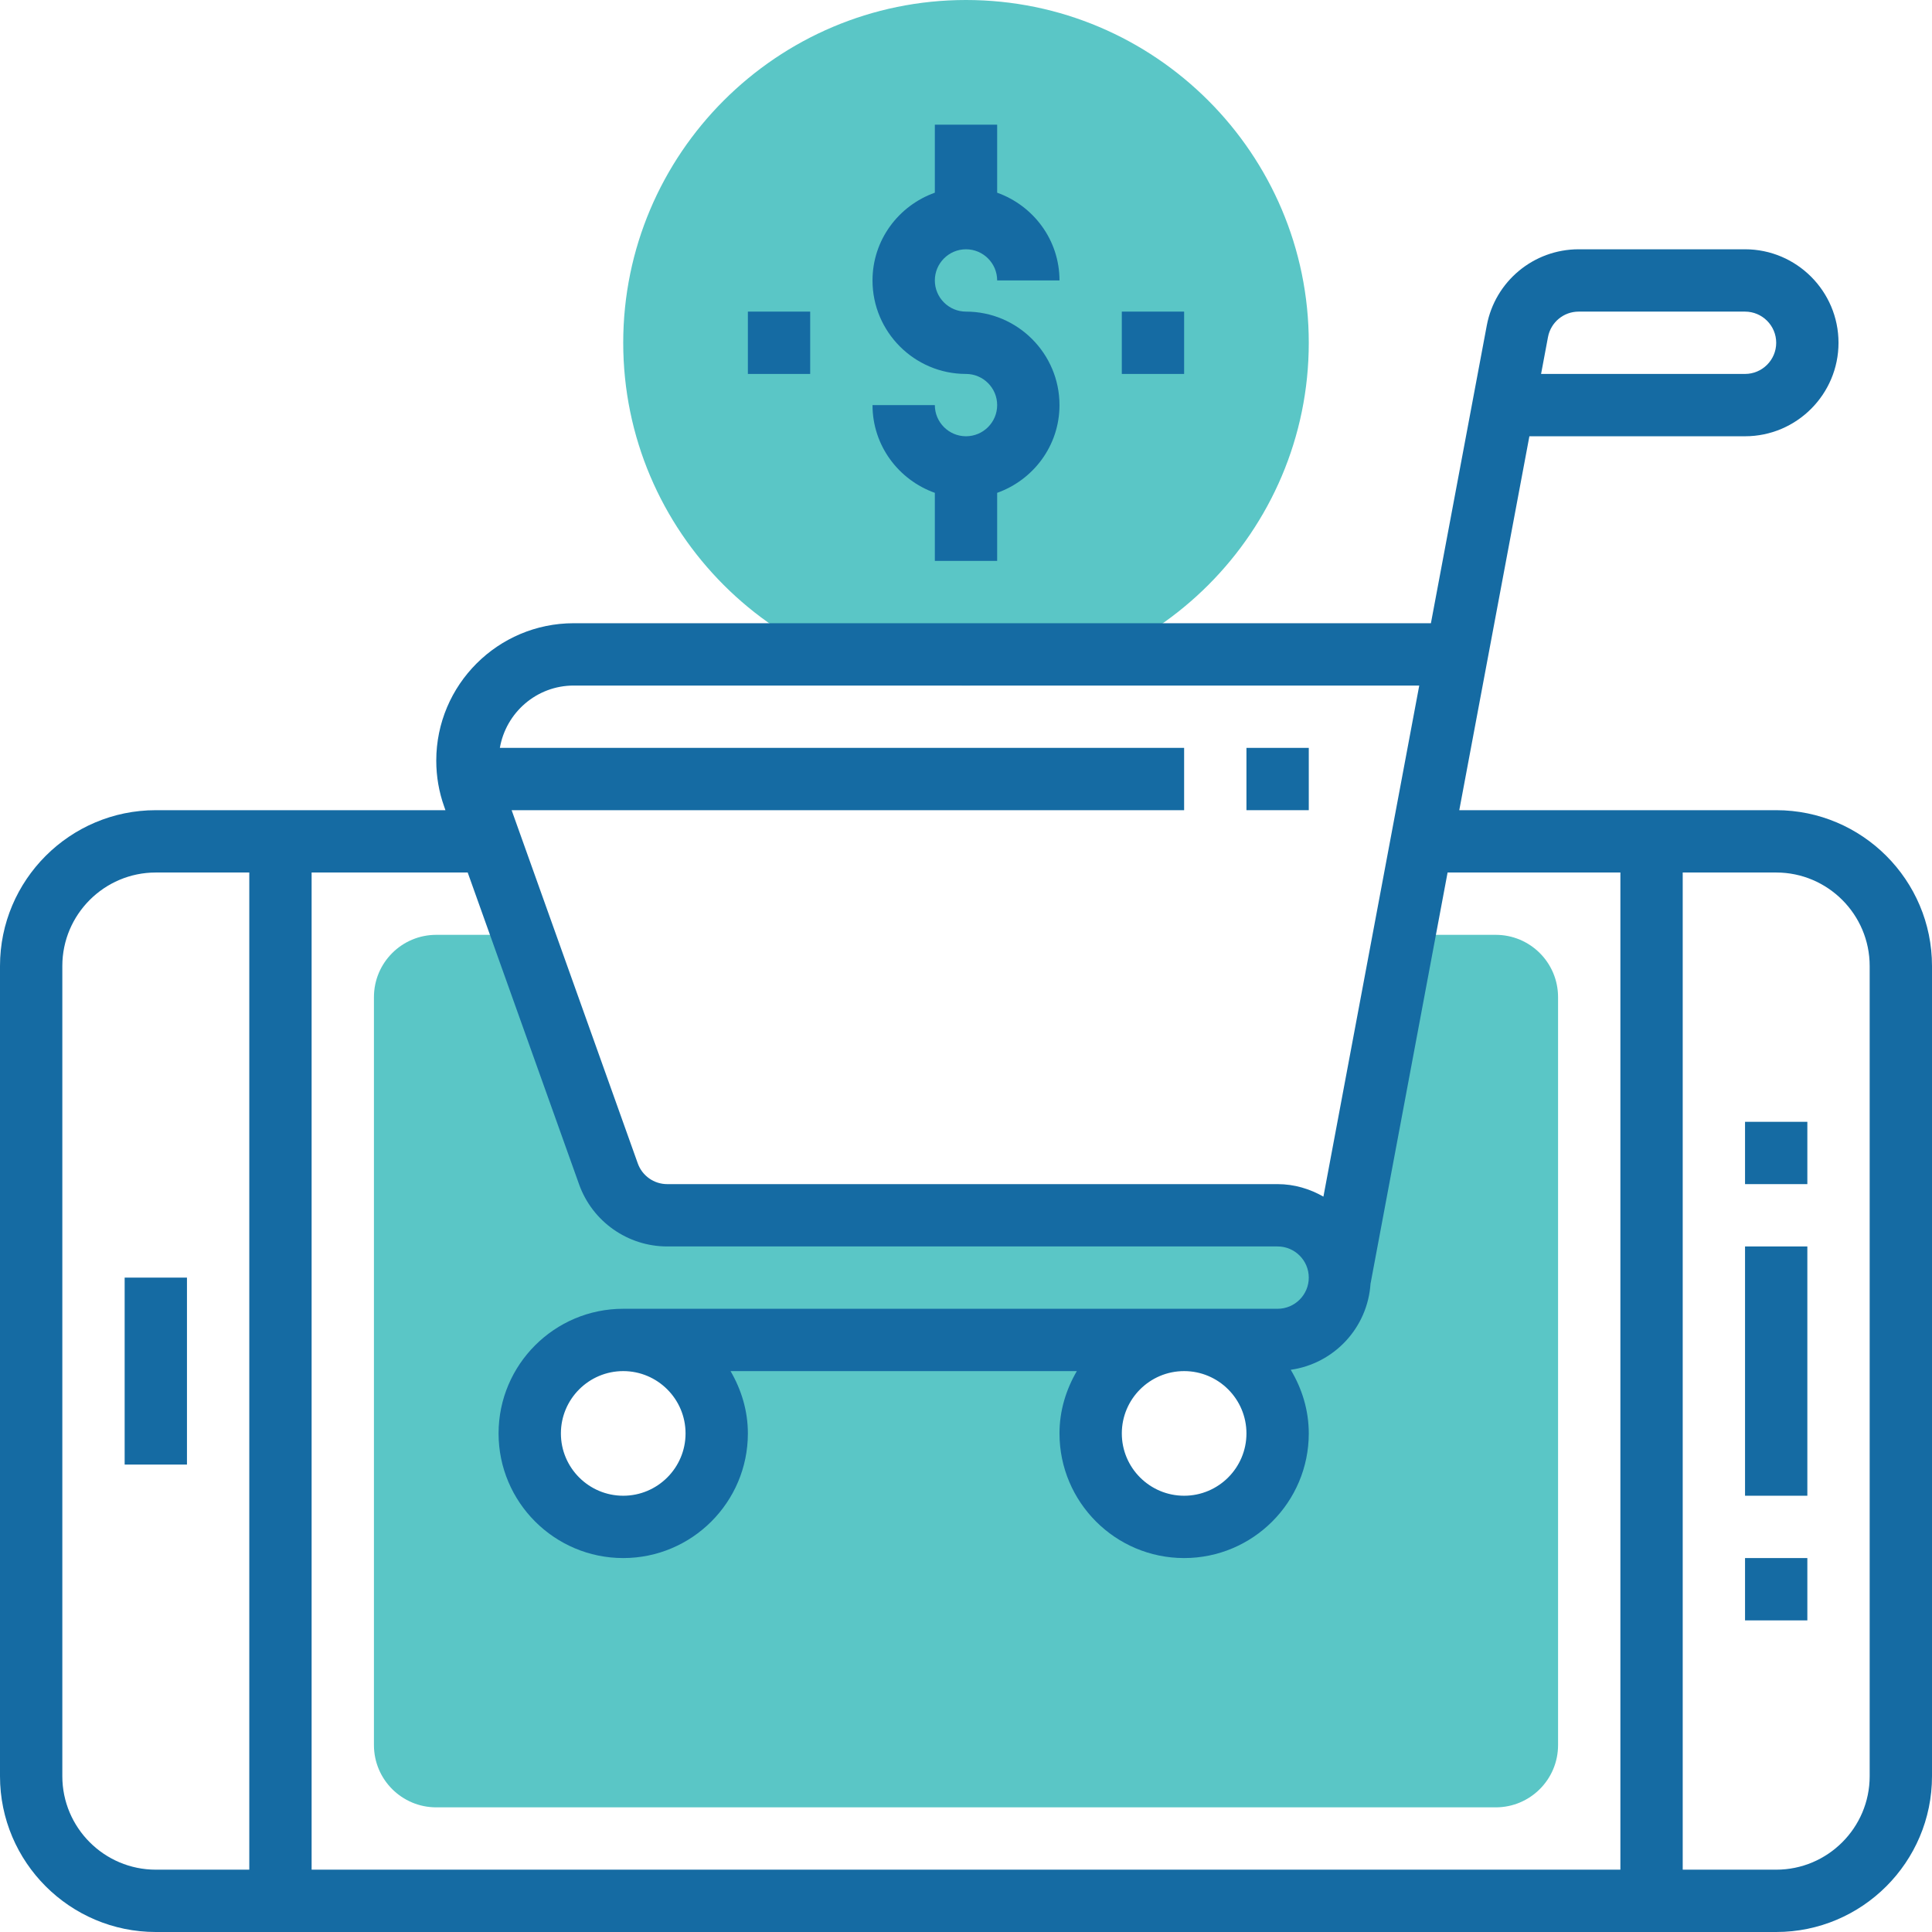
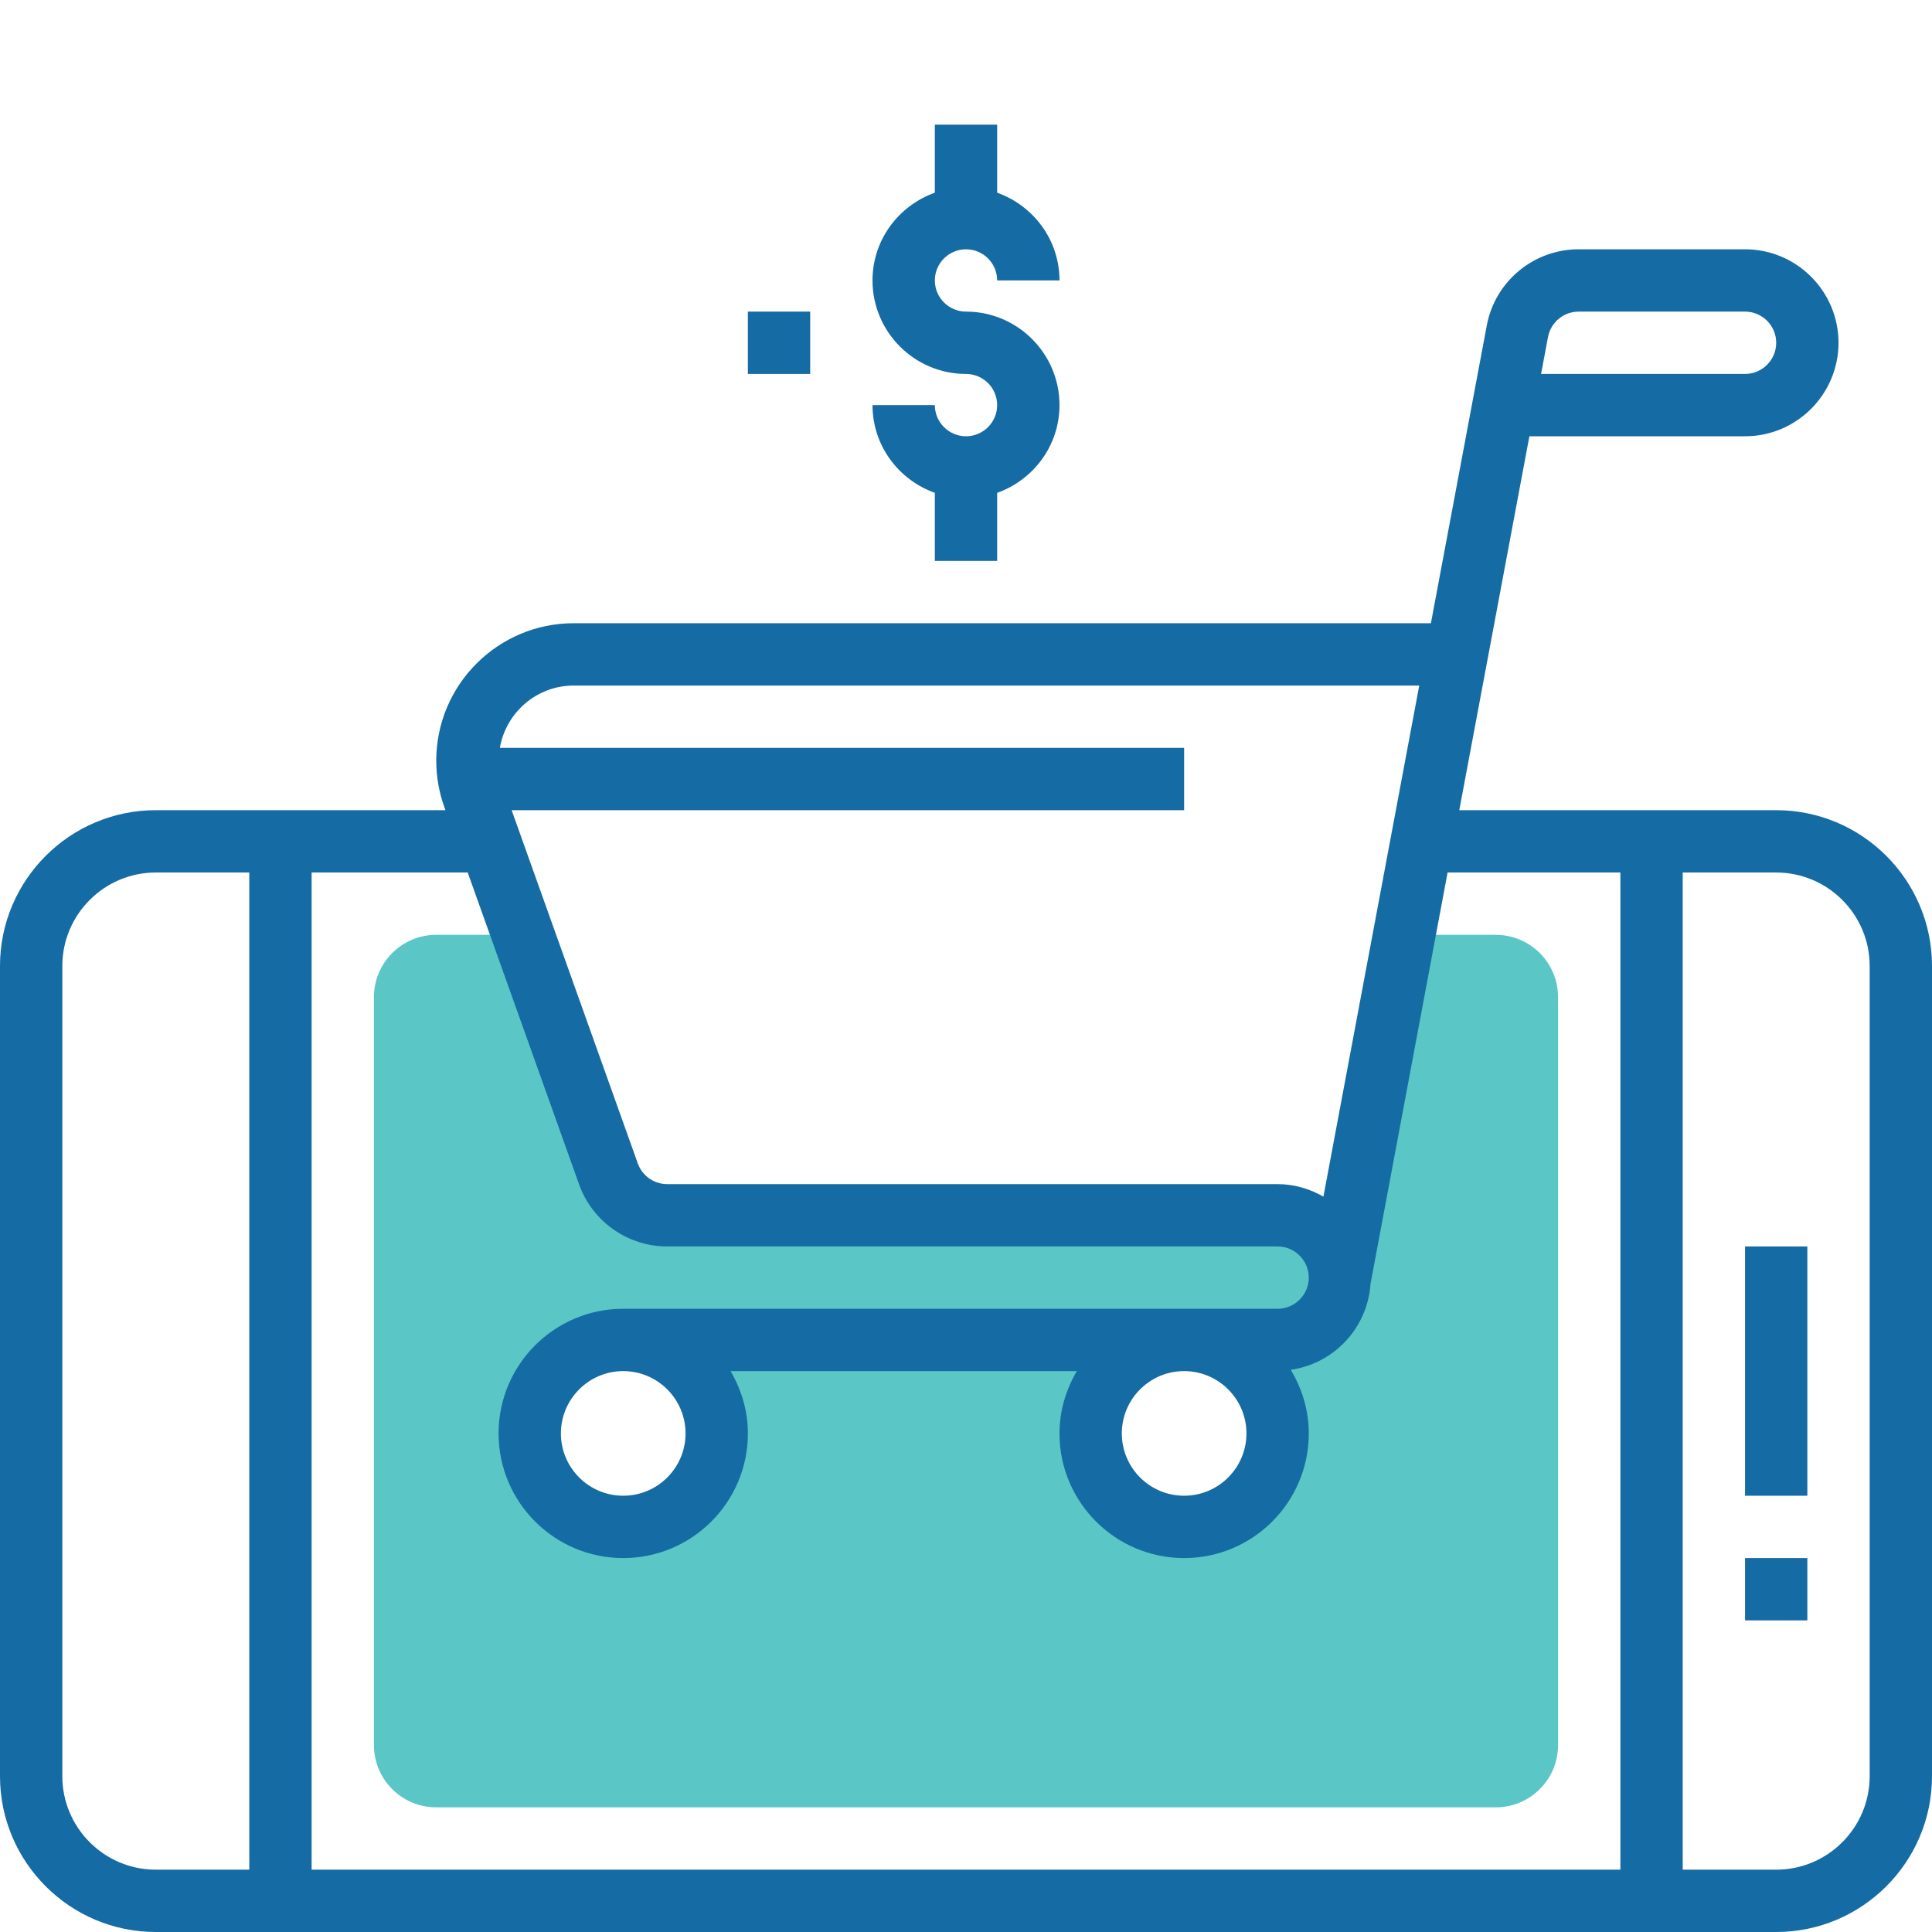
<svg xmlns="http://www.w3.org/2000/svg" width="100" height="100" viewBox="0 0 100 100" fill="none">
  <rect x="0" y="0" width="100" height="100" fill="#333333" stroke="none" />
  <g clip-path="url(#clip0_1082_67)">
    <rect width="100" height="100" fill="white" />
    <g clip-path="url(#clip1_1082_67)">
      <path d="M72.681 48.387L69.355 66.129C69.355 64.347 67.911 62.903 66.129 62.903H34.531C33.168 62.903 31.952 62.047 31.493 60.763L27.074 48.387H22.581C20.798 48.387 19.355 49.831 19.355 51.613V90.323C19.355 92.105 20.798 93.548 22.581 93.548H77.419C79.202 93.548 80.645 92.105 80.645 90.323V51.613C80.645 49.831 79.202 48.387 77.419 48.387H72.681ZM32.258 79.032C29.585 79.032 27.419 76.867 27.419 74.194C27.419 71.521 29.585 69.355 32.258 69.355C34.931 69.355 37.097 71.521 37.097 74.194C37.097 76.867 34.931 79.032 32.258 79.032ZM61.29 79.032C58.617 79.032 56.452 76.867 56.452 74.194C56.452 71.521 58.617 69.355 61.29 69.355C63.963 69.355 66.129 71.521 66.129 74.194C66.129 76.867 63.963 79.032 61.29 79.032Z" fill="#5AC6C6" />
-       <path d="M50 35.484C40.218 35.484 32.258 27.524 32.258 17.742C32.258 7.96 40.218 0 50 0C59.782 0 67.742 7.96 67.742 17.742C67.742 27.524 59.782 35.484 50 35.484Z" fill="#5AC6C6" />
      <path d="M90.323 64.516H93.548V77.419H90.323V64.516Z" fill="#156BA3" />
      <path d="M90.323 80.645H93.548V83.871H90.323V80.645Z" fill="#156BA3" />
-       <path d="M90.323 58.065H93.548V61.29H90.323V58.065Z" fill="#156BA3" />
-       <path d="M6.452 66.129H9.677V75.806H6.452V66.129Z" fill="#156BA3" />
      <path d="M91.936 41.935H75.532L79.161 22.581H90.323C92.99 22.581 95.161 20.409 95.161 17.742C95.161 15.075 92.99 12.903 90.323 12.903H81.71C79.382 12.903 77.382 14.563 76.955 16.85L74.064 32.258H29.694C25.771 32.258 22.581 35.448 22.581 39.37C22.581 40.187 22.719 40.992 22.995 41.761L23.056 41.935H8.065C3.618 41.935 0 45.553 0 50V91.936C0 96.382 3.618 100 8.065 100H91.936C96.382 100 100 96.382 100 91.936V50C100 45.553 96.382 41.935 91.936 41.935ZM80.124 17.445C80.268 16.682 80.934 16.129 81.71 16.129H90.323C91.211 16.129 91.936 16.852 91.936 17.742C91.936 18.632 91.211 19.355 90.323 19.355H79.766L80.124 17.445ZM29.694 35.484H73.46L68.5 61.937C67.797 61.537 66.995 61.29 66.129 61.29H34.532C33.851 61.29 33.242 60.859 33.013 60.221L26.482 41.935H61.29V38.71H25.873C26.188 36.883 27.776 35.484 29.694 35.484ZM29.974 61.304C30.659 63.226 32.492 64.516 34.532 64.516H66.129C67.017 64.516 67.742 65.239 67.742 66.129C67.742 67.019 67.017 67.742 66.129 67.742H32.258C28.7 67.742 25.806 70.635 25.806 74.194C25.806 77.752 28.7 80.645 32.258 80.645C35.816 80.645 38.71 77.752 38.71 74.194C38.71 73.013 38.368 71.921 37.813 70.968H55.737C55.181 71.921 54.839 73.013 54.839 74.194C54.839 77.752 57.732 80.645 61.29 80.645C64.849 80.645 67.742 77.752 67.742 74.194C67.742 72.986 67.387 71.866 66.808 70.9C69.055 70.58 70.795 68.726 70.939 66.427H70.942L74.927 45.161H83.871V96.774H16.129V45.161H24.208L29.974 61.304ZM64.516 74.194C64.516 75.973 63.069 77.419 61.29 77.419C59.511 77.419 58.065 75.973 58.065 74.194C58.065 72.415 59.511 70.968 61.29 70.968C63.069 70.968 64.516 72.415 64.516 74.194ZM35.484 74.194C35.484 75.973 34.037 77.419 32.258 77.419C30.479 77.419 29.032 75.973 29.032 74.194C29.032 72.415 30.479 70.968 32.258 70.968C34.037 70.968 35.484 72.415 35.484 74.194ZM3.226 91.936V50C3.226 47.333 5.397 45.161 8.065 45.161H12.903V96.774H8.065C5.397 96.774 3.226 94.603 3.226 91.936ZM96.774 91.936C96.774 94.603 94.603 96.774 91.936 96.774H87.097V45.161H91.936C94.603 45.161 96.774 47.333 96.774 50V91.936Z" fill="#156BA3" />
      <path d="M50 22.581C49.112 22.581 48.387 21.858 48.387 20.968H45.161C45.161 23.067 46.514 24.842 48.387 25.509V29.032H51.613V25.509C53.486 24.842 54.839 23.067 54.839 20.968C54.839 18.3 52.667 16.129 50 16.129C49.112 16.129 48.387 15.406 48.387 14.516C48.387 13.626 49.112 12.903 50 12.903C50.888 12.903 51.613 13.626 51.613 14.516H54.839C54.839 12.416 53.486 10.642 51.613 9.974V6.452H48.387V9.974C46.514 10.642 45.161 12.416 45.161 14.516C45.161 17.183 47.333 19.355 50 19.355C50.888 19.355 51.613 20.078 51.613 20.968C51.613 21.858 50.888 22.581 50 22.581Z" fill="#156BA3" />
-       <path d="M58.065 16.129H61.29V19.355H58.065V16.129Z" fill="#156BA3" />
      <path d="M38.71 16.129H41.935V19.355H38.71V16.129Z" fill="#156BA3" />
-       <path d="M64.516 38.71H67.742V41.935H64.516V38.71Z" fill="#156BA3" />
    </g>
  </g>
  <defs>
    <clipPath id="clip0_1082_67">
      <rect width="100" height="100" fill="white" />
    </clipPath>
    <clipPath id="clip1_1082_67">
      <rect width="100" height="100" fill="white" />
    </clipPath>
  </defs>
</svg>